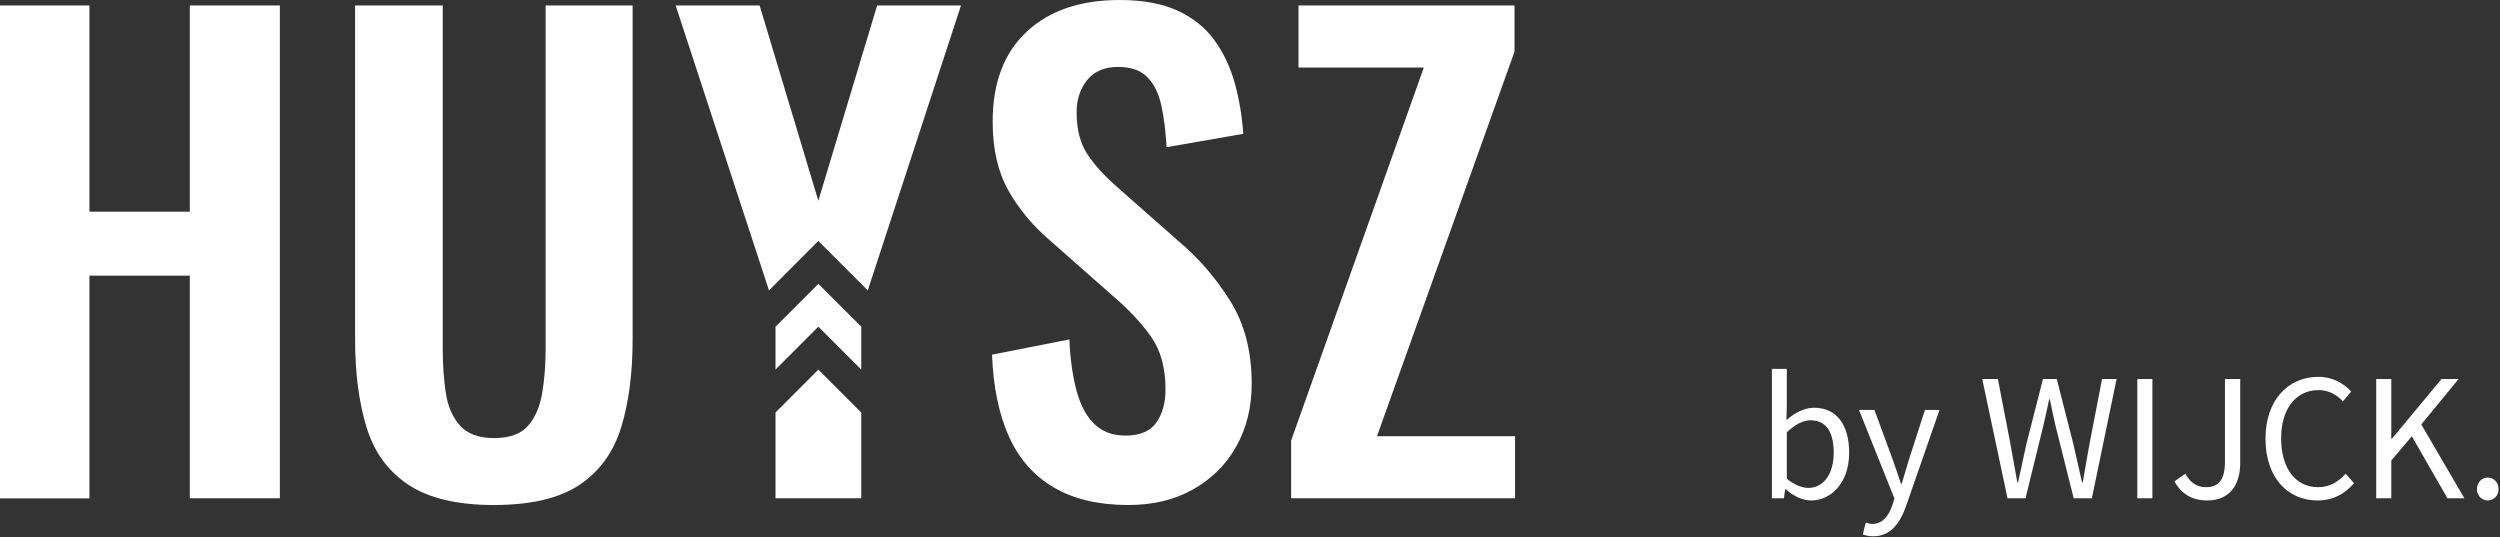
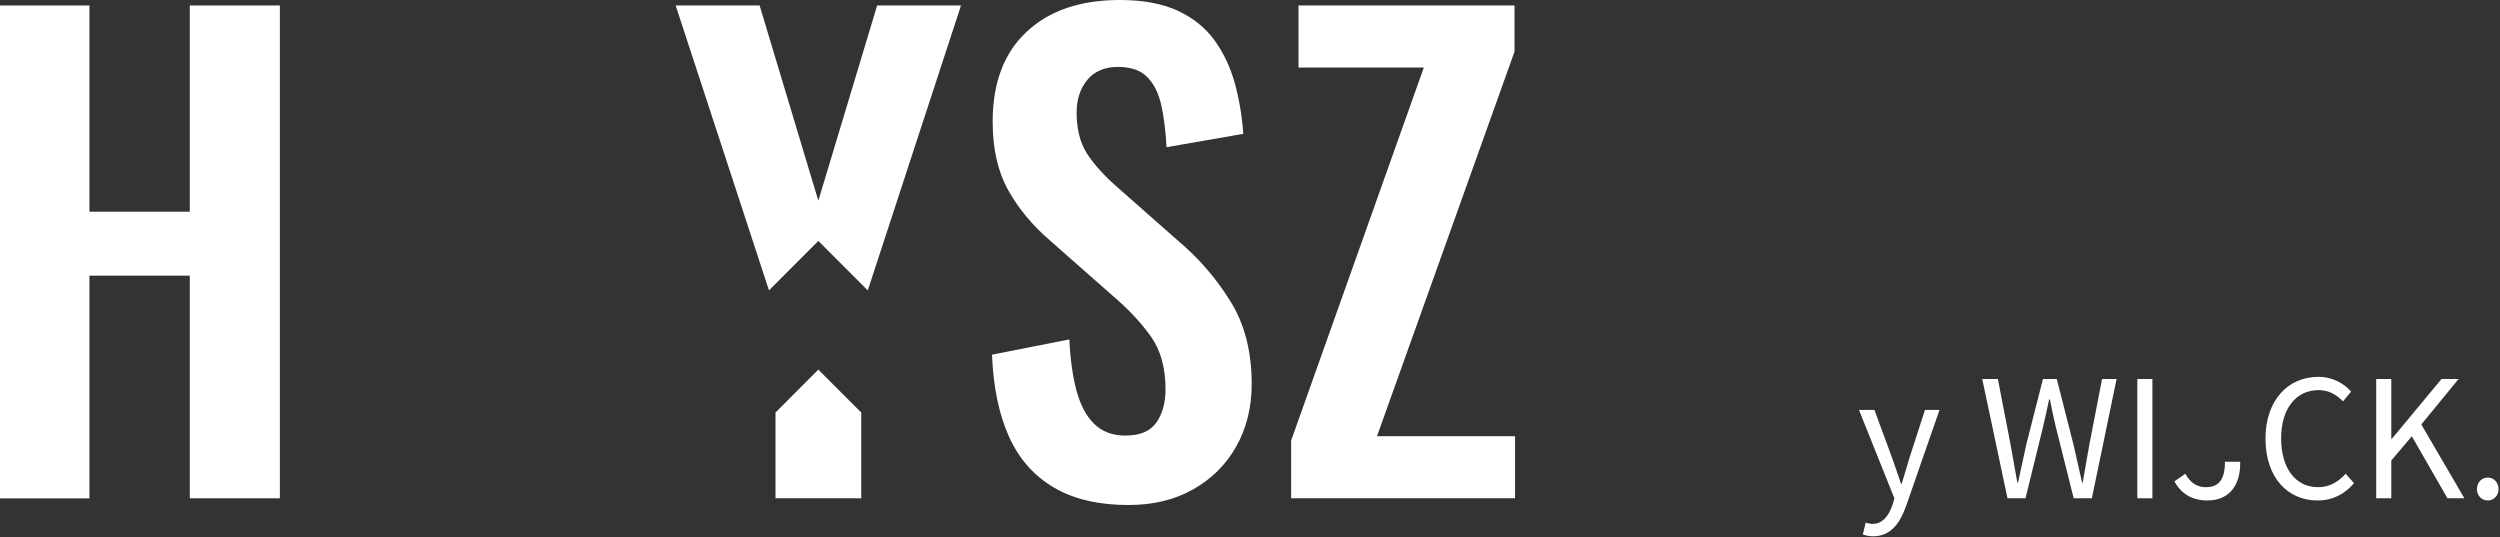
<svg xmlns="http://www.w3.org/2000/svg" width="1033" height="222" viewBox="0 0 1033 222" fill="none">
  <rect x="0" y="0" width="1033" height="222" fill="#333333" stroke="none" />
  <path d="M0 205.889V2.261H36.952V87.468H78.425V2.261H115.638V205.889H78.425V113.9H36.952V205.932H0V205.889Z" fill="white" />
-   <path d="M204.063 208.671C188.978 208.671 177.24 205.889 168.85 200.368C160.46 194.847 154.678 186.934 151.504 176.718C148.331 166.502 146.722 154.243 146.722 140.027V2.261H182.935V144.331C182.935 150.678 183.37 156.677 184.196 162.285C185.022 167.893 186.978 172.414 190.108 175.849C193.195 179.283 197.846 181.022 204.063 181.022C210.584 181.022 215.322 179.283 218.279 175.849C221.191 172.414 223.148 167.893 224.061 162.285C224.973 156.677 225.452 150.678 225.452 144.331V2.261H261.404V140.027C261.404 154.286 259.795 166.502 256.622 176.718C253.448 186.934 247.71 194.803 239.407 200.368C231.103 205.889 219.322 208.671 204.063 208.671Z" fill="white" />
  <path d="M466.205 208.671C453.989 208.671 443.729 206.28 435.557 201.498C427.34 196.716 421.123 189.717 416.95 180.5C412.777 171.284 410.429 159.981 409.907 146.548L441.86 140.244C442.208 148.113 443.164 155.069 444.729 161.111C446.338 167.154 448.729 171.806 452.033 175.066C455.337 178.327 459.597 179.979 464.988 179.979C471.031 179.979 475.291 178.196 477.812 174.588C480.334 170.98 481.594 166.415 481.594 160.894C481.594 152.026 479.595 144.722 475.552 139.027C471.509 133.332 466.162 127.637 459.467 121.942L433.818 99.336C426.601 93.12 420.863 86.207 416.602 78.6C412.342 70.992 410.168 61.558 410.168 50.299C410.168 34.214 414.863 21.824 424.254 13.086C433.6 4.348 446.425 -0 462.684 -0C472.248 -0 480.203 1.479 486.55 4.391C492.897 7.304 497.984 11.39 501.766 16.564C505.548 21.78 508.33 27.649 510.2 34.301C512.026 40.909 513.199 47.908 513.721 55.298L482.029 60.819C481.681 54.472 480.986 48.734 479.899 43.734C478.812 38.691 476.899 34.779 474.117 31.91C471.335 29.04 467.292 27.649 461.945 27.649C456.424 27.649 452.163 29.475 449.251 33.04C446.294 36.648 444.86 41.126 444.86 46.473C444.86 53.342 446.294 58.993 449.12 63.428C451.989 67.862 456.076 72.427 461.423 77.122L486.811 99.51C495.202 106.553 502.375 114.813 508.287 124.29C514.243 133.767 517.199 145.2 517.199 158.59C517.199 168.328 515.069 176.936 510.808 184.5C506.548 192.064 500.592 197.933 492.941 202.237C485.333 206.541 476.421 208.671 466.205 208.671Z" fill="white" />
  <path d="M533.501 205.889V182.022L588.32 27.91H536.544V2.261H625.794V21.346L568.975 180.24H626.012V205.889H533.501Z" fill="white" />
  <path d="M338.134 99.554L358.566 119.986L397.083 2.261H396.605H362.653H362.435L338.134 82.947L313.876 2.261H313.659H279.706H279.185L317.745 119.986L338.134 99.554Z" fill="white" />
  <path d="M338.133 152.721L320.439 170.458V205.889H355.87V170.458L338.133 152.721Z" fill="white" />
-   <path d="M355.87 152.721V134.984L338.133 117.291L320.439 134.984V152.721L338.133 134.984L355.87 152.721Z" fill="white" />
-   <path d="M757.688 187.108C757.688 179.07 754.984 173.662 748.073 173.662C744.993 173.662 741.763 175.389 738.307 178.619V197.774C741.538 200.554 744.842 201.605 747.247 201.605C753.256 201.605 757.688 196.122 757.688 187.108ZM737.857 202.131H737.631L737.105 205.887H732.148V152.403H738.307V166.975L738.157 173.587C741.462 170.657 745.519 168.478 749.575 168.478C759.041 168.478 764.073 175.764 764.073 187.033C764.073 199.503 756.636 206.789 748.298 206.789C744.917 206.789 741.086 205.061 737.857 202.131Z" fill="white" />
  <path d="M769.708 220.836L770.91 215.954C771.661 216.179 772.788 216.48 773.689 216.48C777.821 216.48 780.45 213.174 781.953 208.667L782.779 205.963L768.131 169.38H774.516L781.953 189.587C783.08 192.742 784.356 196.498 785.483 199.878H785.784C786.836 196.573 787.888 192.817 788.864 189.587L795.399 169.38H801.408L787.662 208.893C785.107 216.104 781.352 221.588 773.99 221.588C772.338 221.588 770.91 221.287 769.708 220.836Z" fill="white" />
  <path d="M819.062 156.609H825.523L830.707 183.426C831.608 188.76 832.66 194.018 833.561 199.352H833.861C834.988 194.018 836.189 188.685 837.316 183.426L844.153 156.609H849.861L856.697 183.426C857.899 188.61 859.102 194.018 860.303 199.352H860.604C861.505 194.018 862.406 188.685 863.382 183.426L868.567 156.609H874.576L864.36 205.887H856.847L849.412 176.215C848.51 172.384 847.758 168.854 847.007 165.022H846.706C845.955 168.854 845.054 172.384 844.228 176.215L836.941 205.887H829.503L819.062 156.609Z" fill="white" />
  <path d="M883.141 156.609H889.375V205.887H883.141V156.609Z" fill="white" />
-   <path d="M898.465 198.901L902.972 195.747C905.151 199.652 907.93 201.305 911.46 201.305C916.719 201.305 919.348 198.3 919.348 190.789V156.609H925.657V191.389C925.657 199.878 921.676 206.789 912.061 206.789C905.826 206.789 901.319 204.085 898.465 198.901Z" fill="white" />
+   <path d="M898.465 198.901L902.972 195.747C905.151 199.652 907.93 201.305 911.46 201.305C916.719 201.305 919.348 198.3 919.348 190.789H925.657V191.389C925.657 199.878 921.676 206.789 912.061 206.789C905.826 206.789 901.319 204.085 898.465 198.901Z" fill="white" />
  <path d="M936.1 181.249C936.1 165.398 945.414 155.708 957.959 155.708C963.969 155.708 968.626 158.562 971.481 161.793L968.101 165.85C965.471 163.07 962.242 161.191 958.035 161.191C948.72 161.191 942.56 168.854 942.56 181.099C942.56 193.493 948.495 201.306 957.809 201.306C962.541 201.306 966.073 199.202 969.227 195.747L972.683 199.652C968.777 204.16 963.969 206.789 957.584 206.789C945.264 206.789 936.1 197.324 936.1 181.249Z" fill="white" />
  <path d="M981.849 156.609H988.083V181.324H988.309L1008.82 156.609H1015.88L1000.48 175.389L1018.28 205.887H1011.29L996.573 180.272L988.083 190.262V205.887H981.849V156.609Z" fill="white" />
  <path d="M1023.47 202.132C1023.47 199.278 1025.49 197.324 1027.97 197.324C1030.38 197.324 1032.4 199.278 1032.4 202.132C1032.4 204.836 1030.38 206.789 1027.97 206.789C1025.49 206.789 1023.47 204.836 1023.47 202.132Z" fill="white" />
</svg>